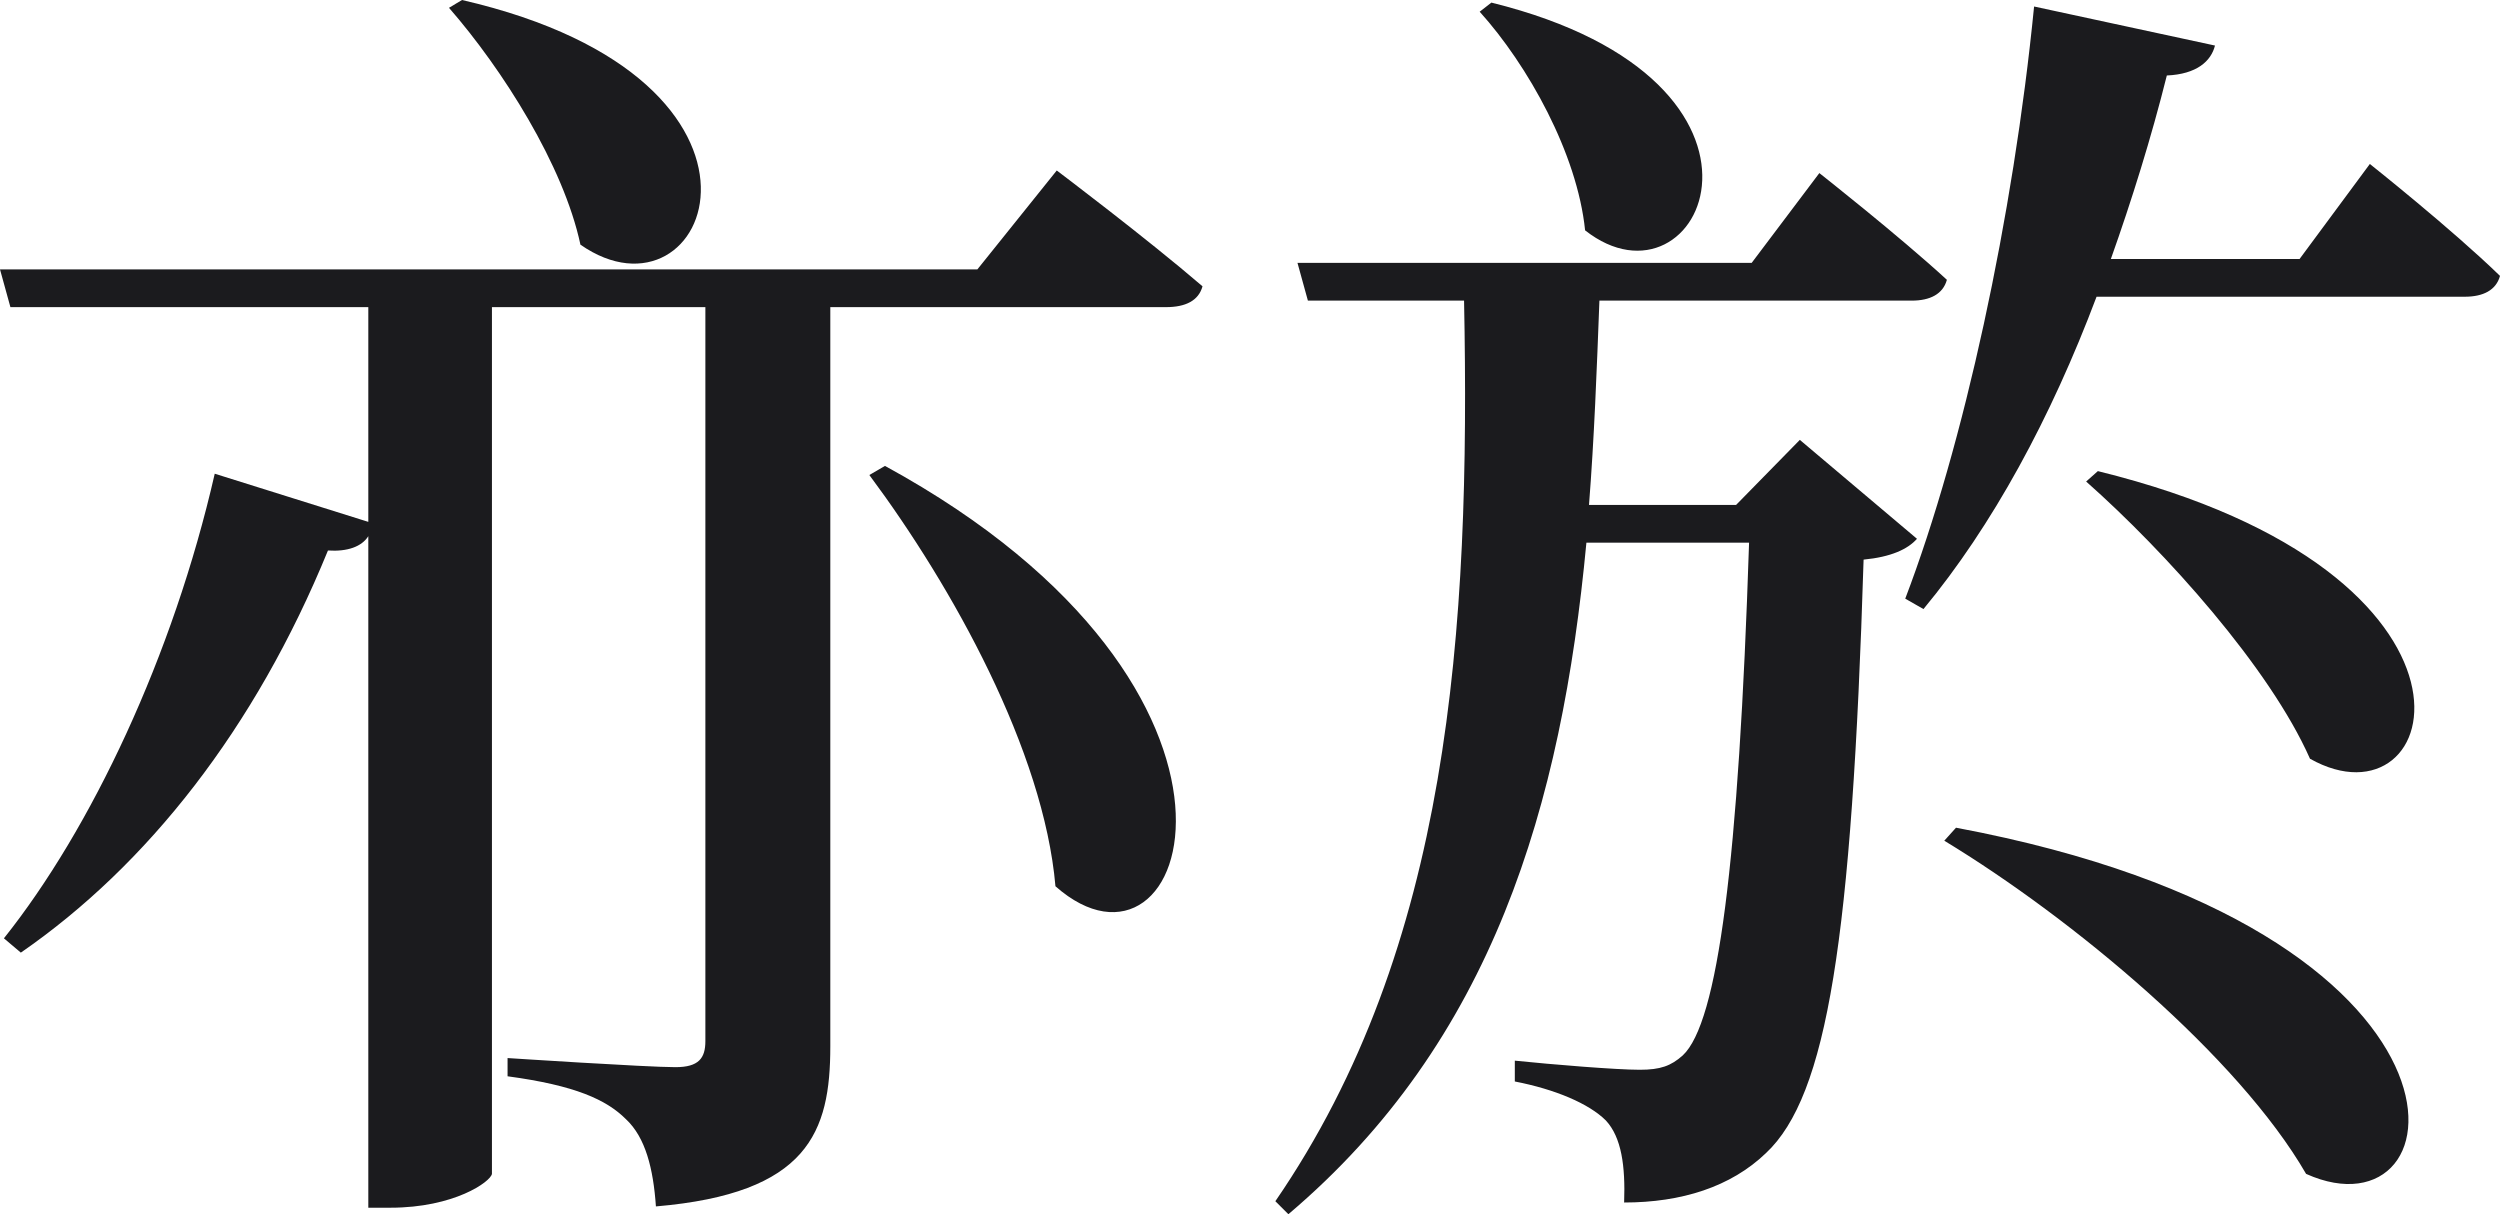
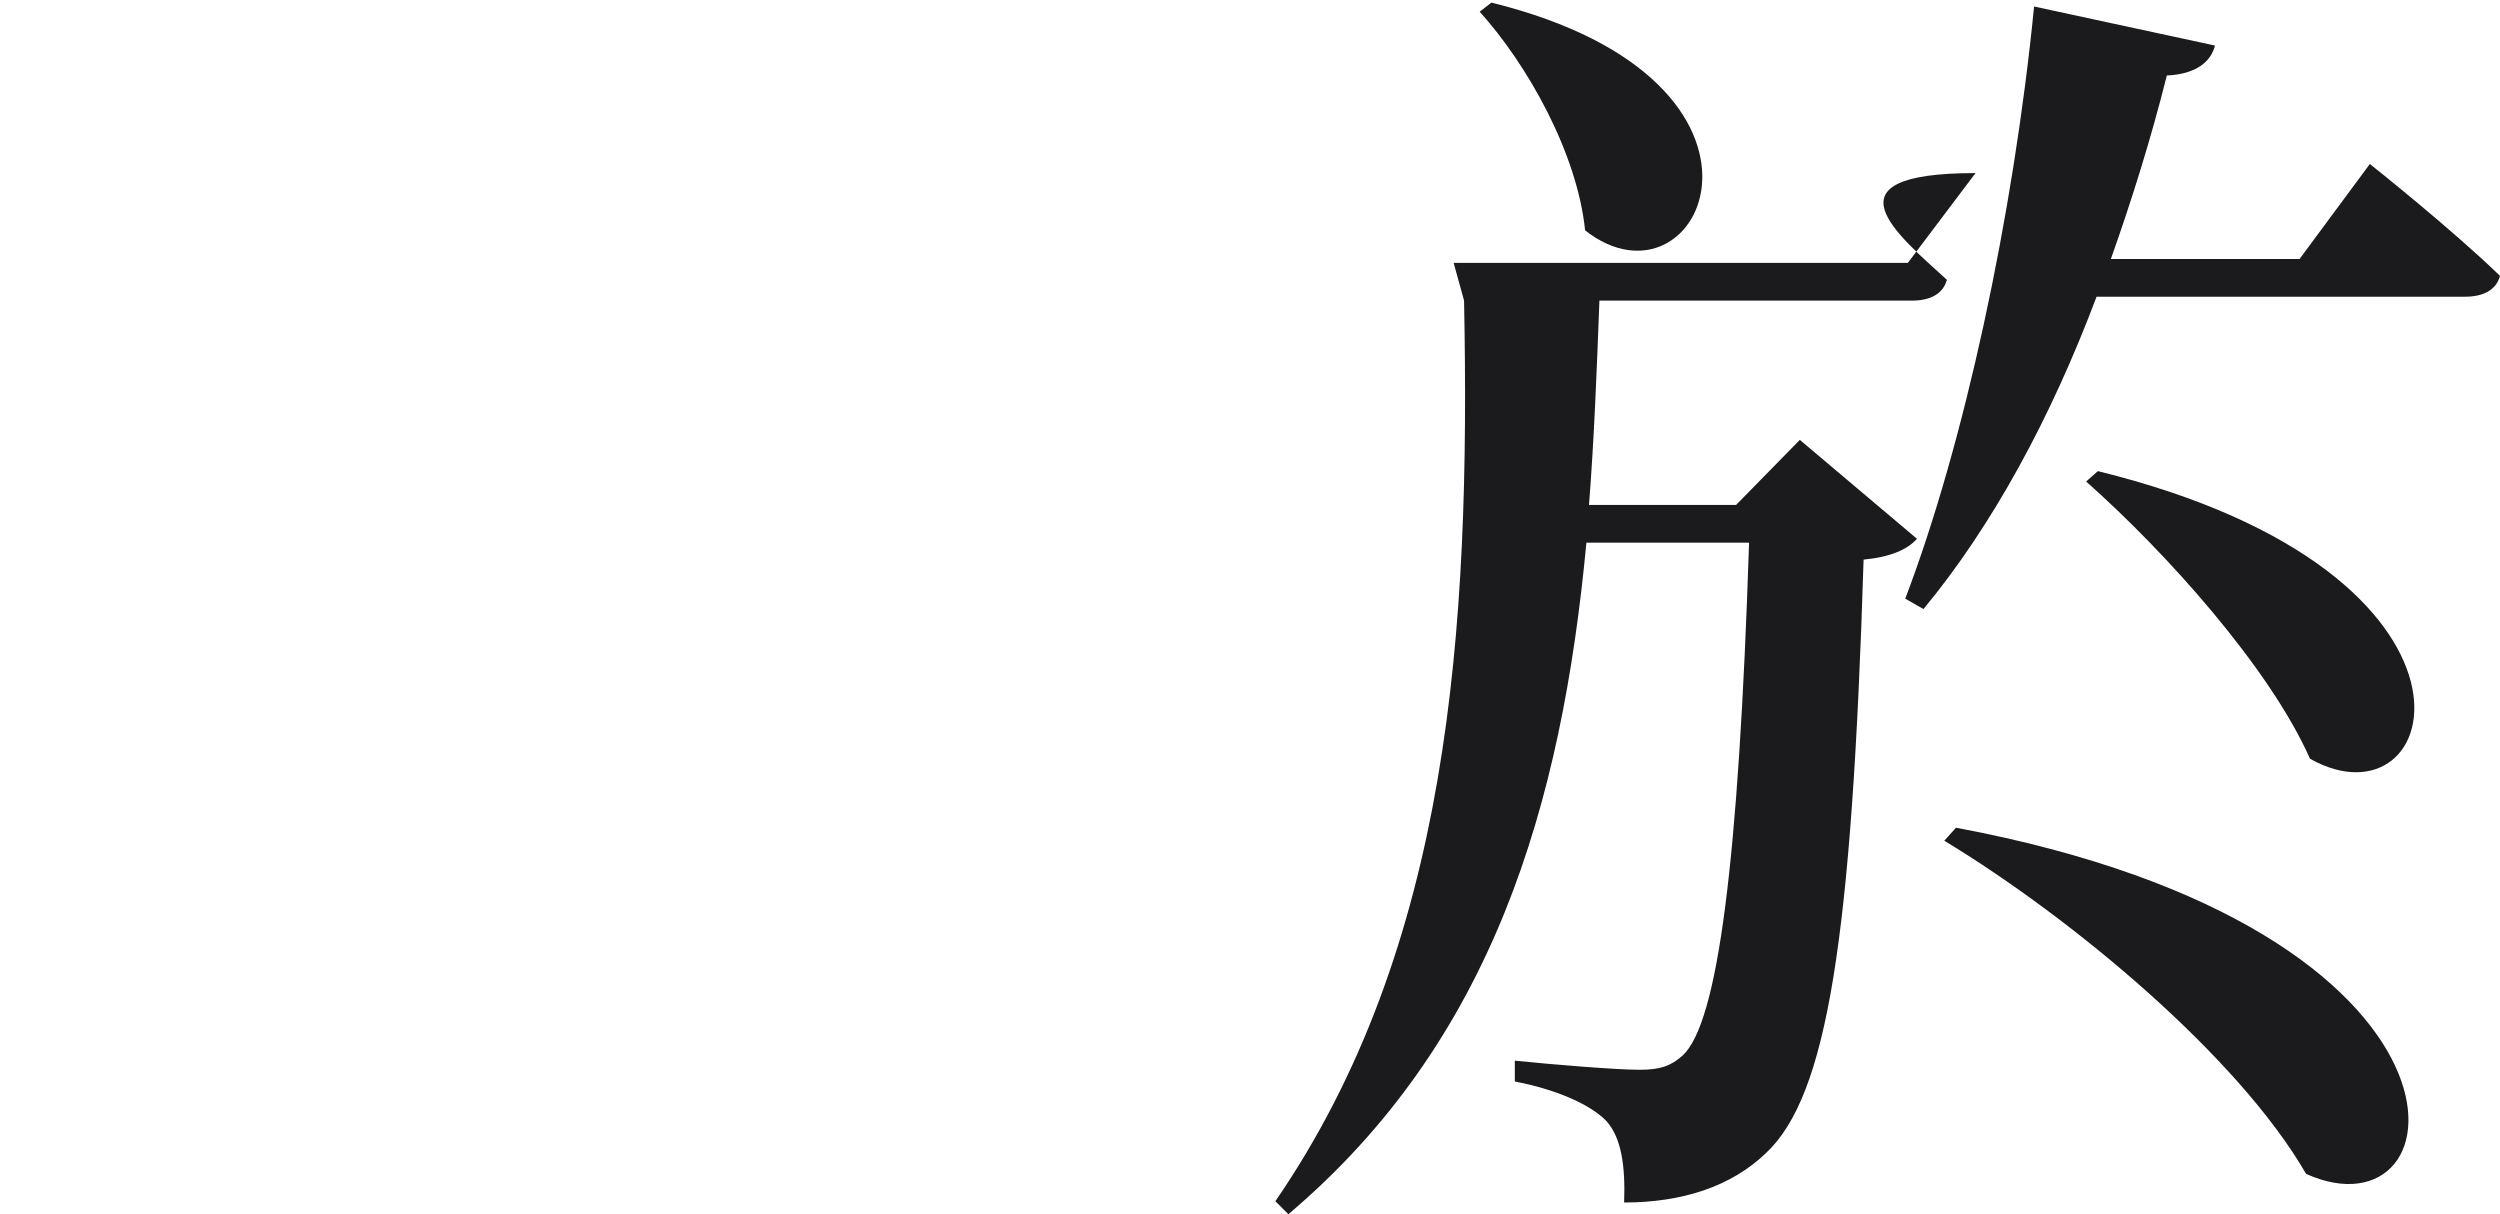
<svg xmlns="http://www.w3.org/2000/svg" version="1.1" id="Layer_1" x="0px" y="0px" width="560.325px" height="272.144px" viewBox="0 0 560.325 272.144" style="enable-background:new 0 0 560.325 272.144;" xml:space="preserve">
  <g>
-     <path style="fill:#1B1B1E;" d="M269.519,64.171c-0.875,3.209-3.792,4.667-8.167,4.667h-75.255v165.679c0,19.251-4.959,32.961-39.086,35.877   c-0.583-8.459-2.333-15.459-6.708-19.543c-4.375-4.375-11.376-7.584-26.543-9.625v-4.084c0,0,31.21,2.042,37.627,2.042   c5.25,0,6.709-2.042,6.709-5.834V68.838h-47.837v194.263c-0.292,1.75-8.459,7.584-22.751,7.584h-4.959v-150.51   c-1.458,2.334-4.667,3.501-9.042,3.209c-16.334,39.961-40.544,70.588-68.838,90.131l-3.792-3.208   c19.543-24.502,37.919-63.296,47.253-104.133l34.419,10.793V68.838H2.333L0,60.379h219.057l17.793-22.168   C236.85,38.211,256.977,53.379,269.519,64.171z M130.093,54.837c-3.792-17.793-17.501-39.377-29.46-53.087L103.549,0   C182.013,18.085,158.97,74.964,130.093,54.837z M236.558,198.639c-2.625-30.335-23.043-67.088-41.711-92.173l3.5-2.042   C290.812,154.886,266.602,225.183,236.558,198.639z" />
-     <path style="fill:#1B1B1E;" d="M436.357,62.713c-0.875,3.208-3.792,4.667-7.876,4.667h-70.004c-0.584,15.459-1.167,30.919-2.334,45.795   h32.961l14.293-14.585l26.252,22.169c-2.043,2.333-5.834,4.083-11.96,4.667c-2.625,85.172-8.167,120.175-21.876,133.009   c-7.876,7.584-18.96,11.084-31.795,11.084c0.293-8.168-0.582-14.584-4.083-18.376c-3.792-3.792-11.376-7.001-20.418-8.751v-4.667   c8.459,0.875,22.751,2.042,28.002,2.042c4.667,0,7.001-0.875,9.626-3.208c7.875-7.293,12.542-43.17,14.875-114.925h-36.46   c-5.542,58.921-21.002,111.716-66.796,150.51l-2.918-2.916c39.086-56.879,43.754-127.76,42.295-201.848h-35.002l-2.334-8.459   h101.799l15.168-20.127C407.772,38.794,425.565,52.796,436.357,62.713z M355.268,51.629c-1.75-17.21-12.834-37.045-23.627-49.004   l2.625-2.042C406.313,18.376,381.228,72.047,355.268,51.629z M560.325,61.838c-0.875,3.208-3.793,4.667-7.876,4.667h-82.548   c-10.209,27.127-23.335,51.337-38.794,70.005l-4.084-2.334c13.126-34.419,24.21-85.464,28.877-132.718l40.545,8.751   c-0.875,3.5-4.084,6.417-10.792,6.709c-3.501,14.001-7.876,28.002-12.543,41.128h42.295l15.75-21.293   C531.155,36.753,549.532,51.337,560.325,61.838z M516.863,263.101c-15.168-26.251-52.212-57.17-81.089-74.671l2.625-2.917   C561.2,208.557,551.866,278.853,516.863,263.101z M517.738,170.054c-9.042-20.418-32.378-46.378-50.17-62.13l2.625-2.333   C563.825,128.634,547.782,186.972,517.738,170.054z" />
+     <path style="fill:#1B1B1E;" d="M436.357,62.713c-0.875,3.208-3.792,4.667-7.876,4.667h-70.004c-0.584,15.459-1.167,30.919-2.334,45.795   h32.961l14.293-14.585l26.252,22.169c-2.043,2.333-5.834,4.083-11.96,4.667c-2.625,85.172-8.167,120.175-21.876,133.009   c-7.876,7.584-18.96,11.084-31.795,11.084c0.293-8.168-0.582-14.584-4.083-18.376c-3.792-3.792-11.376-7.001-20.418-8.751v-4.667   c8.459,0.875,22.751,2.042,28.002,2.042c4.667,0,7.001-0.875,9.626-3.208c7.875-7.293,12.542-43.17,14.875-114.925h-36.46   c-5.542,58.921-21.002,111.716-66.796,150.51l-2.918-2.916c39.086-56.879,43.754-127.76,42.295-201.848l-2.334-8.459   h101.799l15.168-20.127C407.772,38.794,425.565,52.796,436.357,62.713z M355.268,51.629c-1.75-17.21-12.834-37.045-23.627-49.004   l2.625-2.042C406.313,18.376,381.228,72.047,355.268,51.629z M560.325,61.838c-0.875,3.208-3.793,4.667-7.876,4.667h-82.548   c-10.209,27.127-23.335,51.337-38.794,70.005l-4.084-2.334c13.126-34.419,24.21-85.464,28.877-132.718l40.545,8.751   c-0.875,3.5-4.084,6.417-10.792,6.709c-3.501,14.001-7.876,28.002-12.543,41.128h42.295l15.75-21.293   C531.155,36.753,549.532,51.337,560.325,61.838z M516.863,263.101c-15.168-26.251-52.212-57.17-81.089-74.671l2.625-2.917   C561.2,208.557,551.866,278.853,516.863,263.101z M517.738,170.054c-9.042-20.418-32.378-46.378-50.17-62.13l2.625-2.333   C563.825,128.634,547.782,186.972,517.738,170.054z" />
  </g>
</svg>